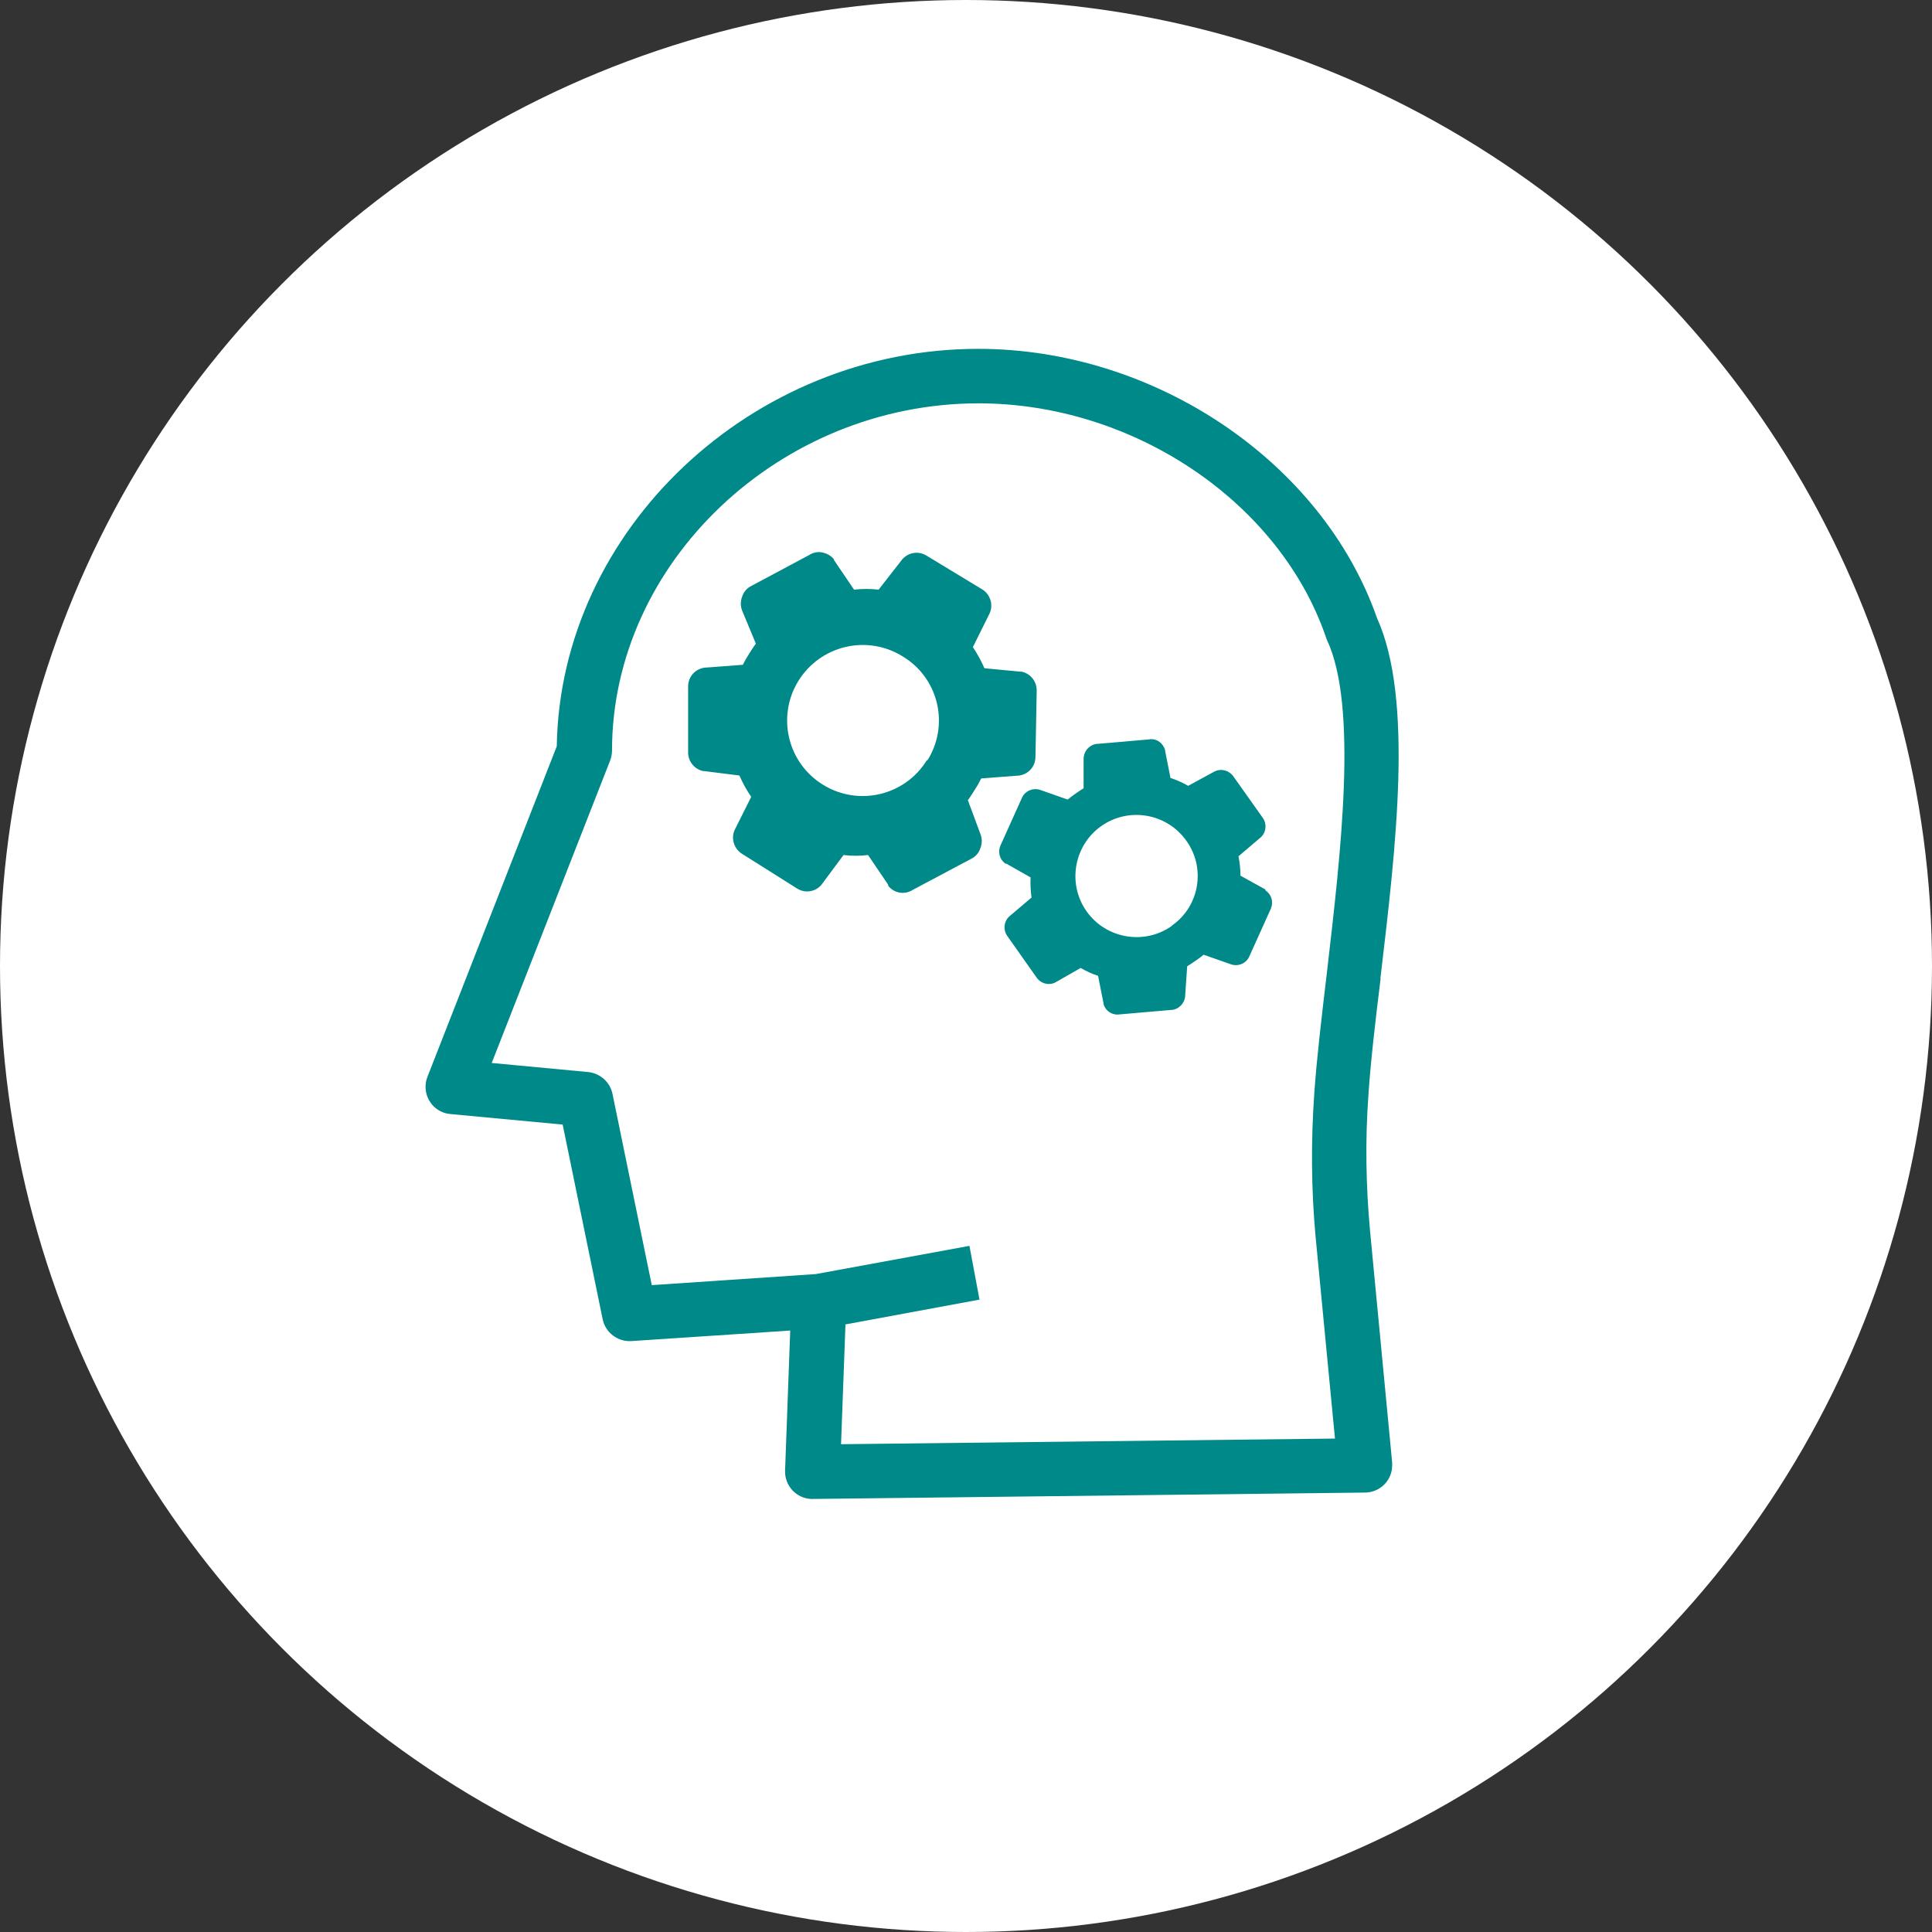
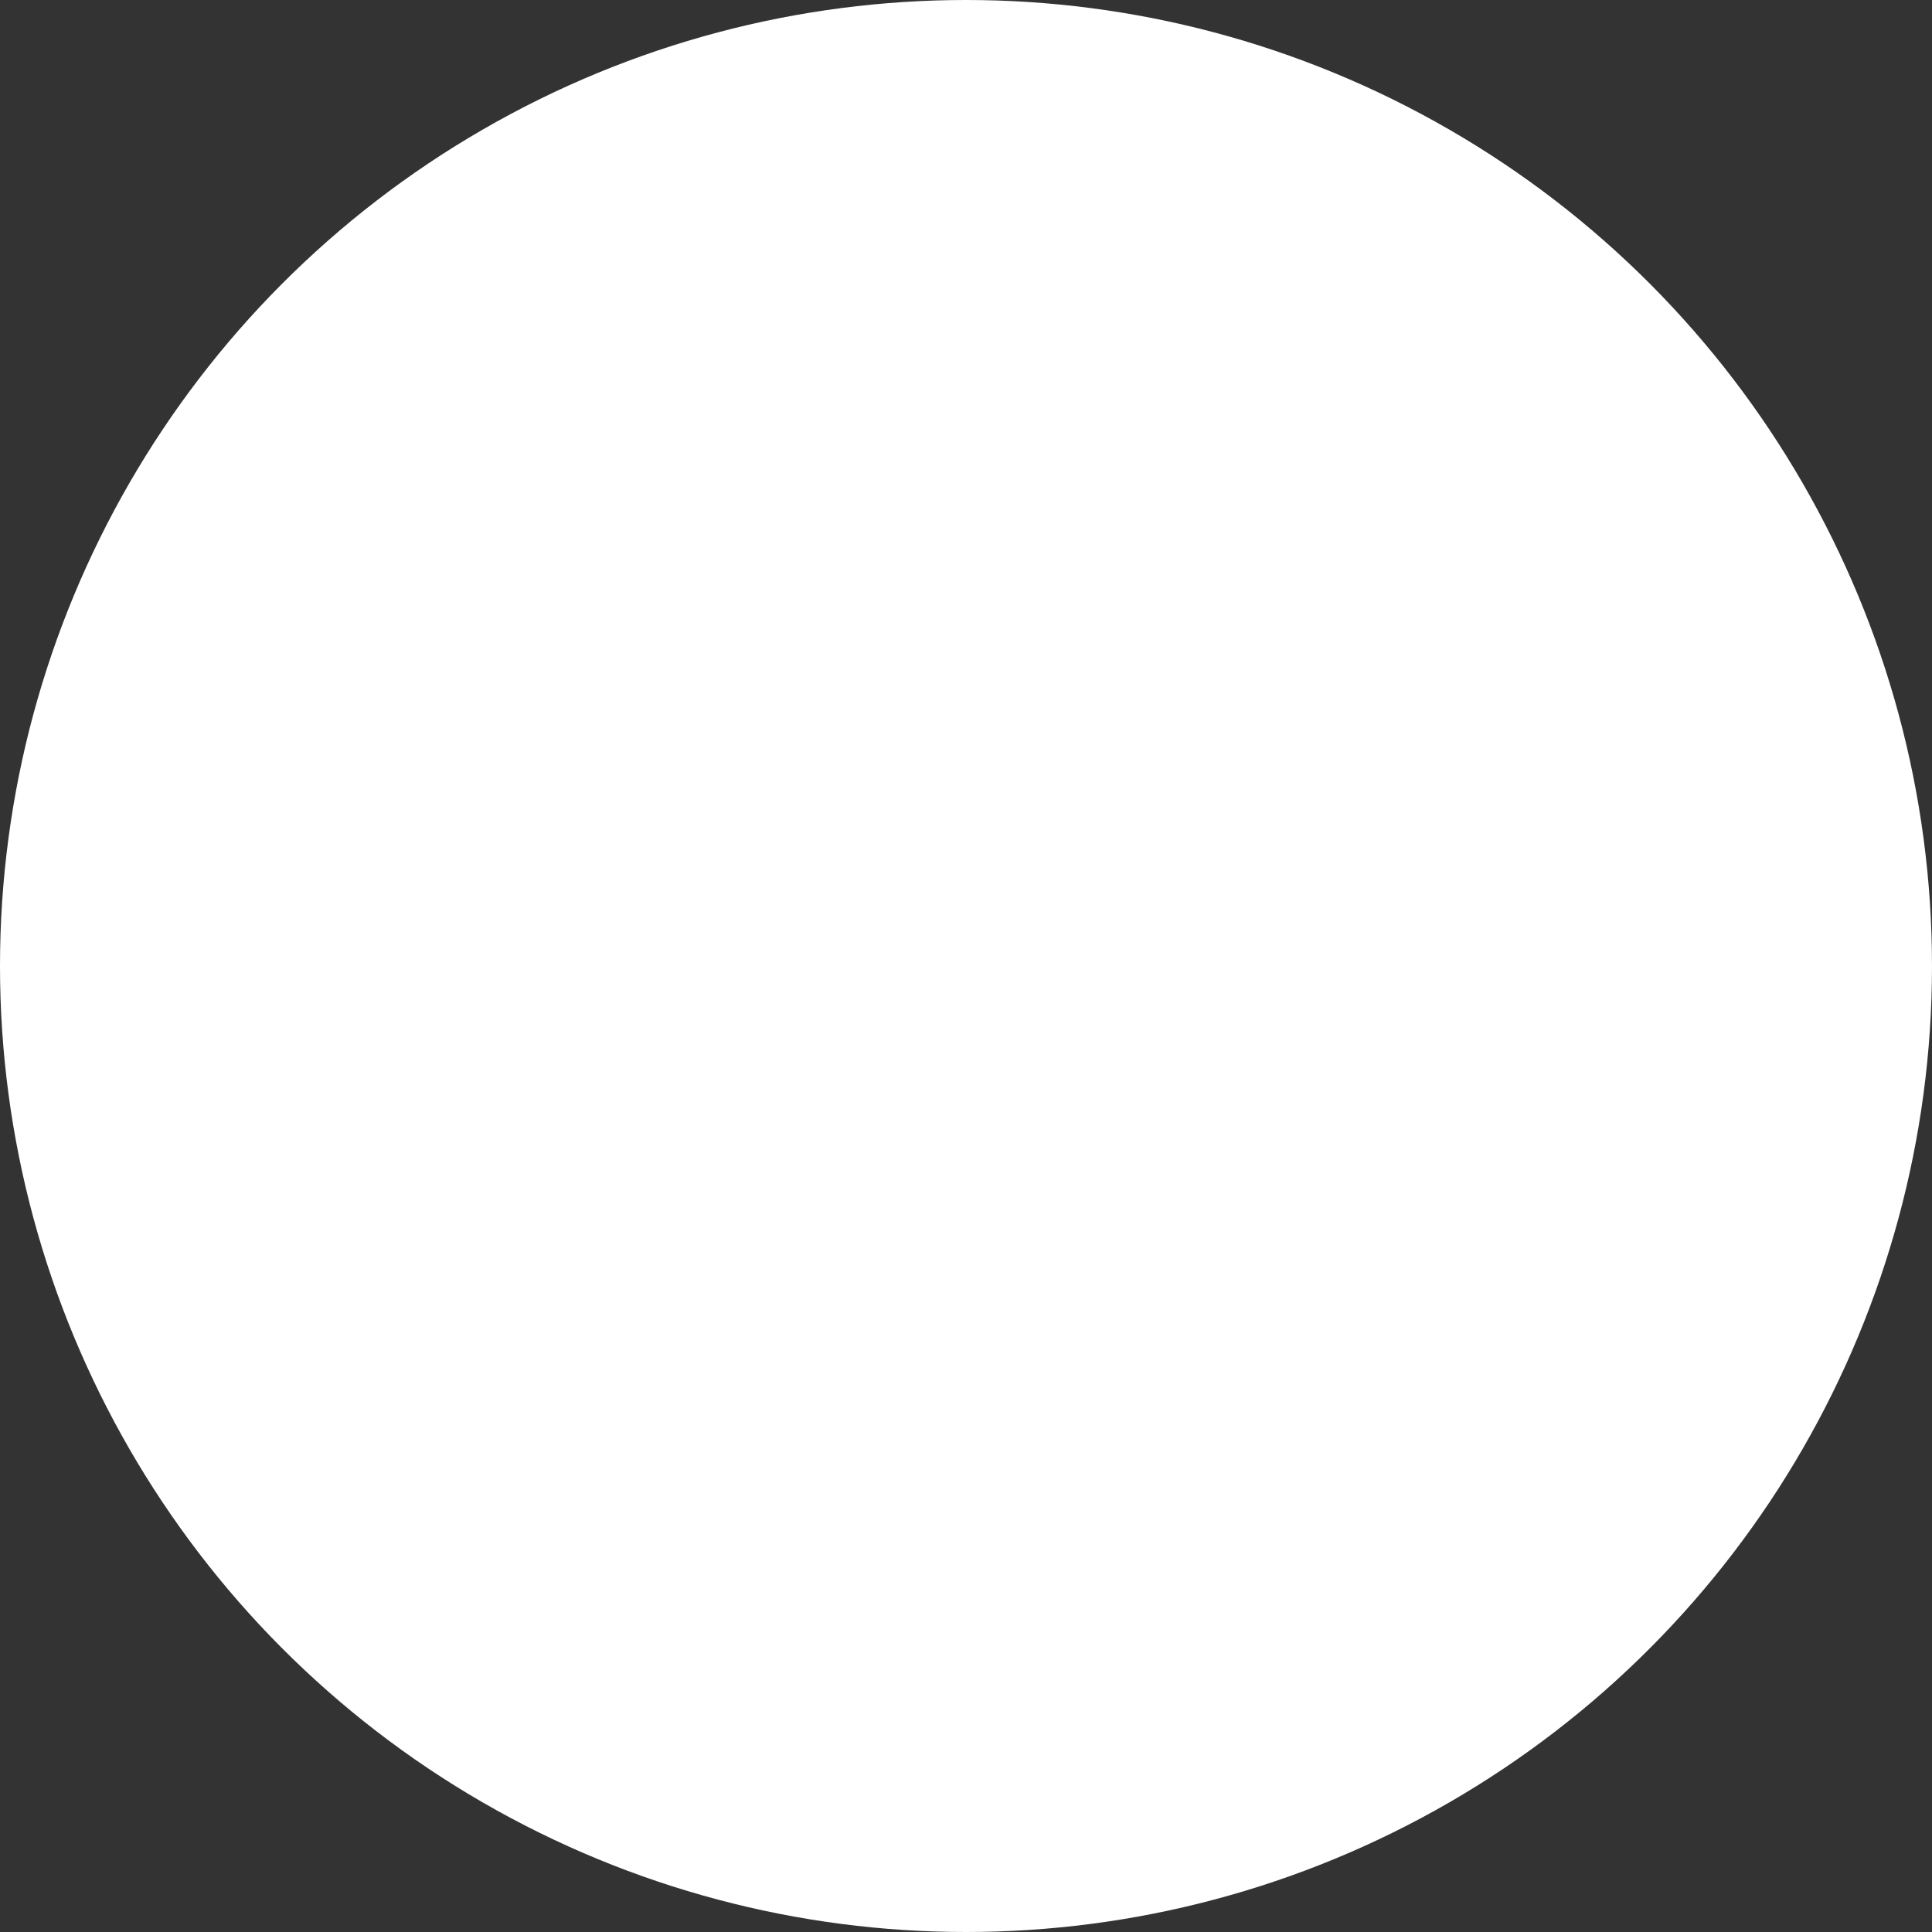
<svg xmlns="http://www.w3.org/2000/svg" id="Calque_1" data-name="Calque 1" viewBox="0 0 78.7 78.7">
  <rect x="0" y="0" width="78.7" height="78.7" fill="#333333" stroke="none" />
  <circle cx="39.35" cy="39.35" r="39.35" style="fill: #fff;" />
-   <path d="m56.23,39.86c.63-5.32,1.36-11.38-.14-14.69-2.23-6.36-9.05-10.96-16.24-10.96-9.23,0-17.03,7.38-17.17,16.19l-5.27,13.47c-.22.57.06,1.22.63,1.44.1.04.2.06.3.07l4.58.43,1.63,7.93c.11.54.61.92,1.16.89l6.48-.43-.21,5.71c-.02.61.46,1.13,1.07,1.15.01,0,.03,0,.04,0h0l22.5-.26c.62,0,1.12-.49,1.12-1.11,0-.04,0-.07,0-.11l-.9-9.43c-.17-1.83-.2-3.68-.07-5.51.09-1.36.28-3.01.5-4.78Zm-2.64,10.51l.79,8.23-20.12.23.18-4.88,5.46-1.01-.41-2.19-6.26,1.15-6.68.45-1.6-7.79c-.1-.48-.5-.84-.99-.89l-3.93-.37,4.82-12.31c.05-.13.08-.27.08-.41,0-7.67,6.84-14.15,14.93-14.15,6.29,0,12.25,4,14.15,9.52l.04.11c1.28,2.72.56,8.74,0,13.57-.21,1.77-.41,3.45-.51,4.87-.14,1.96-.13,3.92.05,5.88Z" style="fill: #008989;" />
-   <path d="m39.43,32.59c.11-.14.19-.29.29-.44s.17-.28.25-.44l1.43-.11c.21,0,.41-.08.56-.23.15-.15.22-.35.22-.56l.05-2.69h0c0-.36-.25-.68-.61-.76h-.06l-1.46-.14c-.13-.3-.29-.59-.47-.86l.66-1.33c.19-.35.07-.79-.26-1.01l-2.31-1.4c-.34-.2-.78-.1-1.01.22l-.92,1.18c-.33-.04-.67-.04-1,0l-.82-1.21v-.03c-.12-.14-.27-.23-.45-.27-.19-.05-.39-.01-.56.1l-2.34,1.25c-.19.09-.33.25-.39.45-.07.18-.07.38,0,.56l.56,1.35c-.1.13-.19.28-.28.42s-.17.28-.25.44l-1.45.11c-.21,0-.41.08-.56.23-.15.15-.22.35-.22.56v2.67h0c0,.36.25.68.61.76h.04l1.44.18c.13.3.29.59.48.87l-.65,1.3c-.19.35-.07.79.26,1.01l2.27,1.43c.34.21.79.12,1.02-.21l.86-1.16c.33.04.67.04,1,0l.82,1.21v.04c.24.31.67.38,1,.17l2.37-1.26c.19-.09.33-.25.39-.45.07-.18.07-.38,0-.56l-.52-1.4Zm-1.67-1.63c-.89,1.45-2.78,1.9-4.23,1.01-1.45-.89-1.9-2.78-1.01-4.23.89-1.44,2.77-1.9,4.22-1.02,1.45.85,1.94,2.71,1.09,4.17-.02.03-.04.06-.06.09l-.02-.03Z" style="fill: #008989;" />
-   <path d="m51.54,36.23l-1.01-.56c0-.27-.03-.53-.08-.79l.87-.74c.25-.19.3-.55.13-.81l-1.22-1.72c-.19-.25-.53-.32-.8-.16l-1.03.56c-.23-.13-.47-.24-.72-.32l-.22-1.11v-.03c-.04-.13-.12-.25-.23-.33-.12-.09-.28-.13-.43-.1l-2.08.18c-.16,0-.31.08-.42.2-.1.11-.16.26-.16.42v1.19c-.11.07-.22.14-.33.22s-.21.15-.32.24l-1.08-.38c-.15-.06-.31-.06-.46,0-.15.06-.27.18-.33.33l-.87,1.93h0c-.11.26-.03.57.21.73h.03l.99.56c-.01.28,0,.55.04.82l-.87.74c-.25.19-.3.55-.13.81l1.22,1.73c.19.25.54.32.8.15l.98-.56c.23.13.46.24.71.32l.22,1.11v.03c.08.3.37.48.67.43l2.08-.18c.16,0,.31-.08.42-.2.1-.11.16-.26.16-.41l.08-1.17c.12-.07.23-.15.35-.23s.21-.15.32-.24l1.08.38c.15.06.31.06.46,0,.15-.06.27-.18.33-.33l.87-1.93h0c.11-.26.03-.57-.21-.73l-.02-.05Zm-3.81,1.49c-1.12.79-2.68.52-3.47-.6-.79-1.12-.52-2.68.6-3.47,1.12-.79,2.67-.52,3.46.59.8,1.1.55,2.65-.55,3.44-.01.01-.03.02-.04.03Z" style="fill: #008989;" />
</svg>